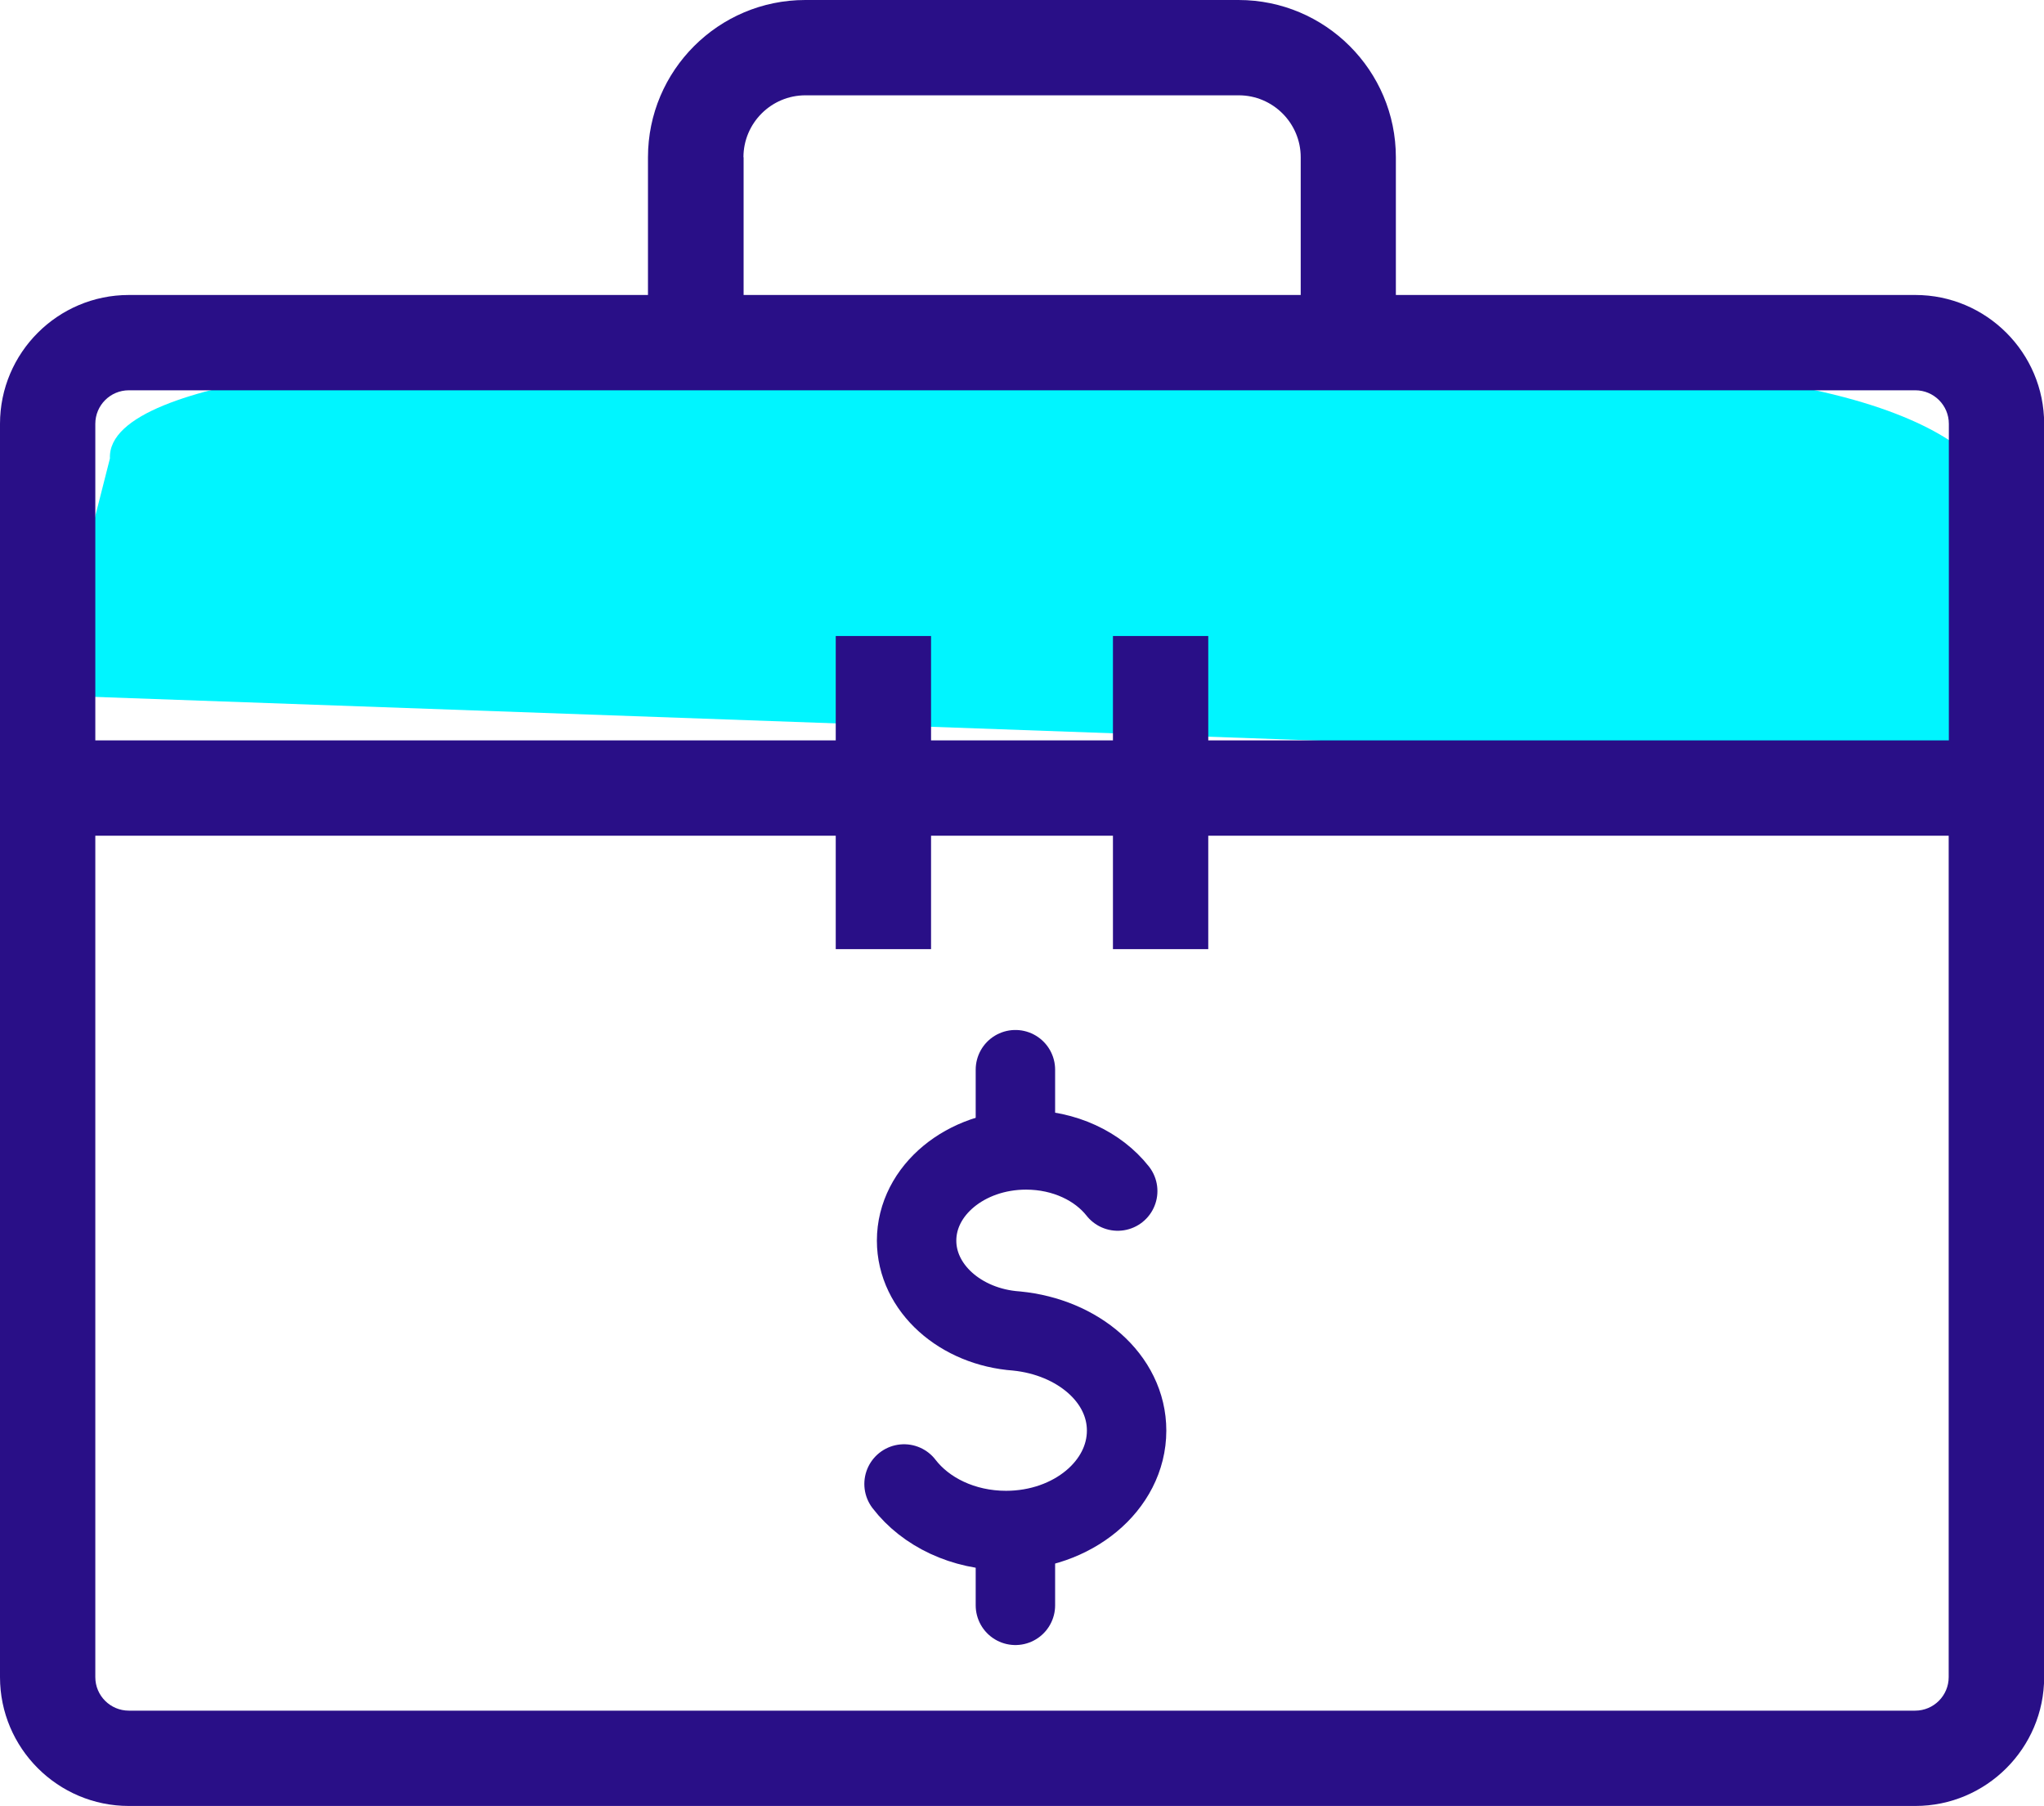
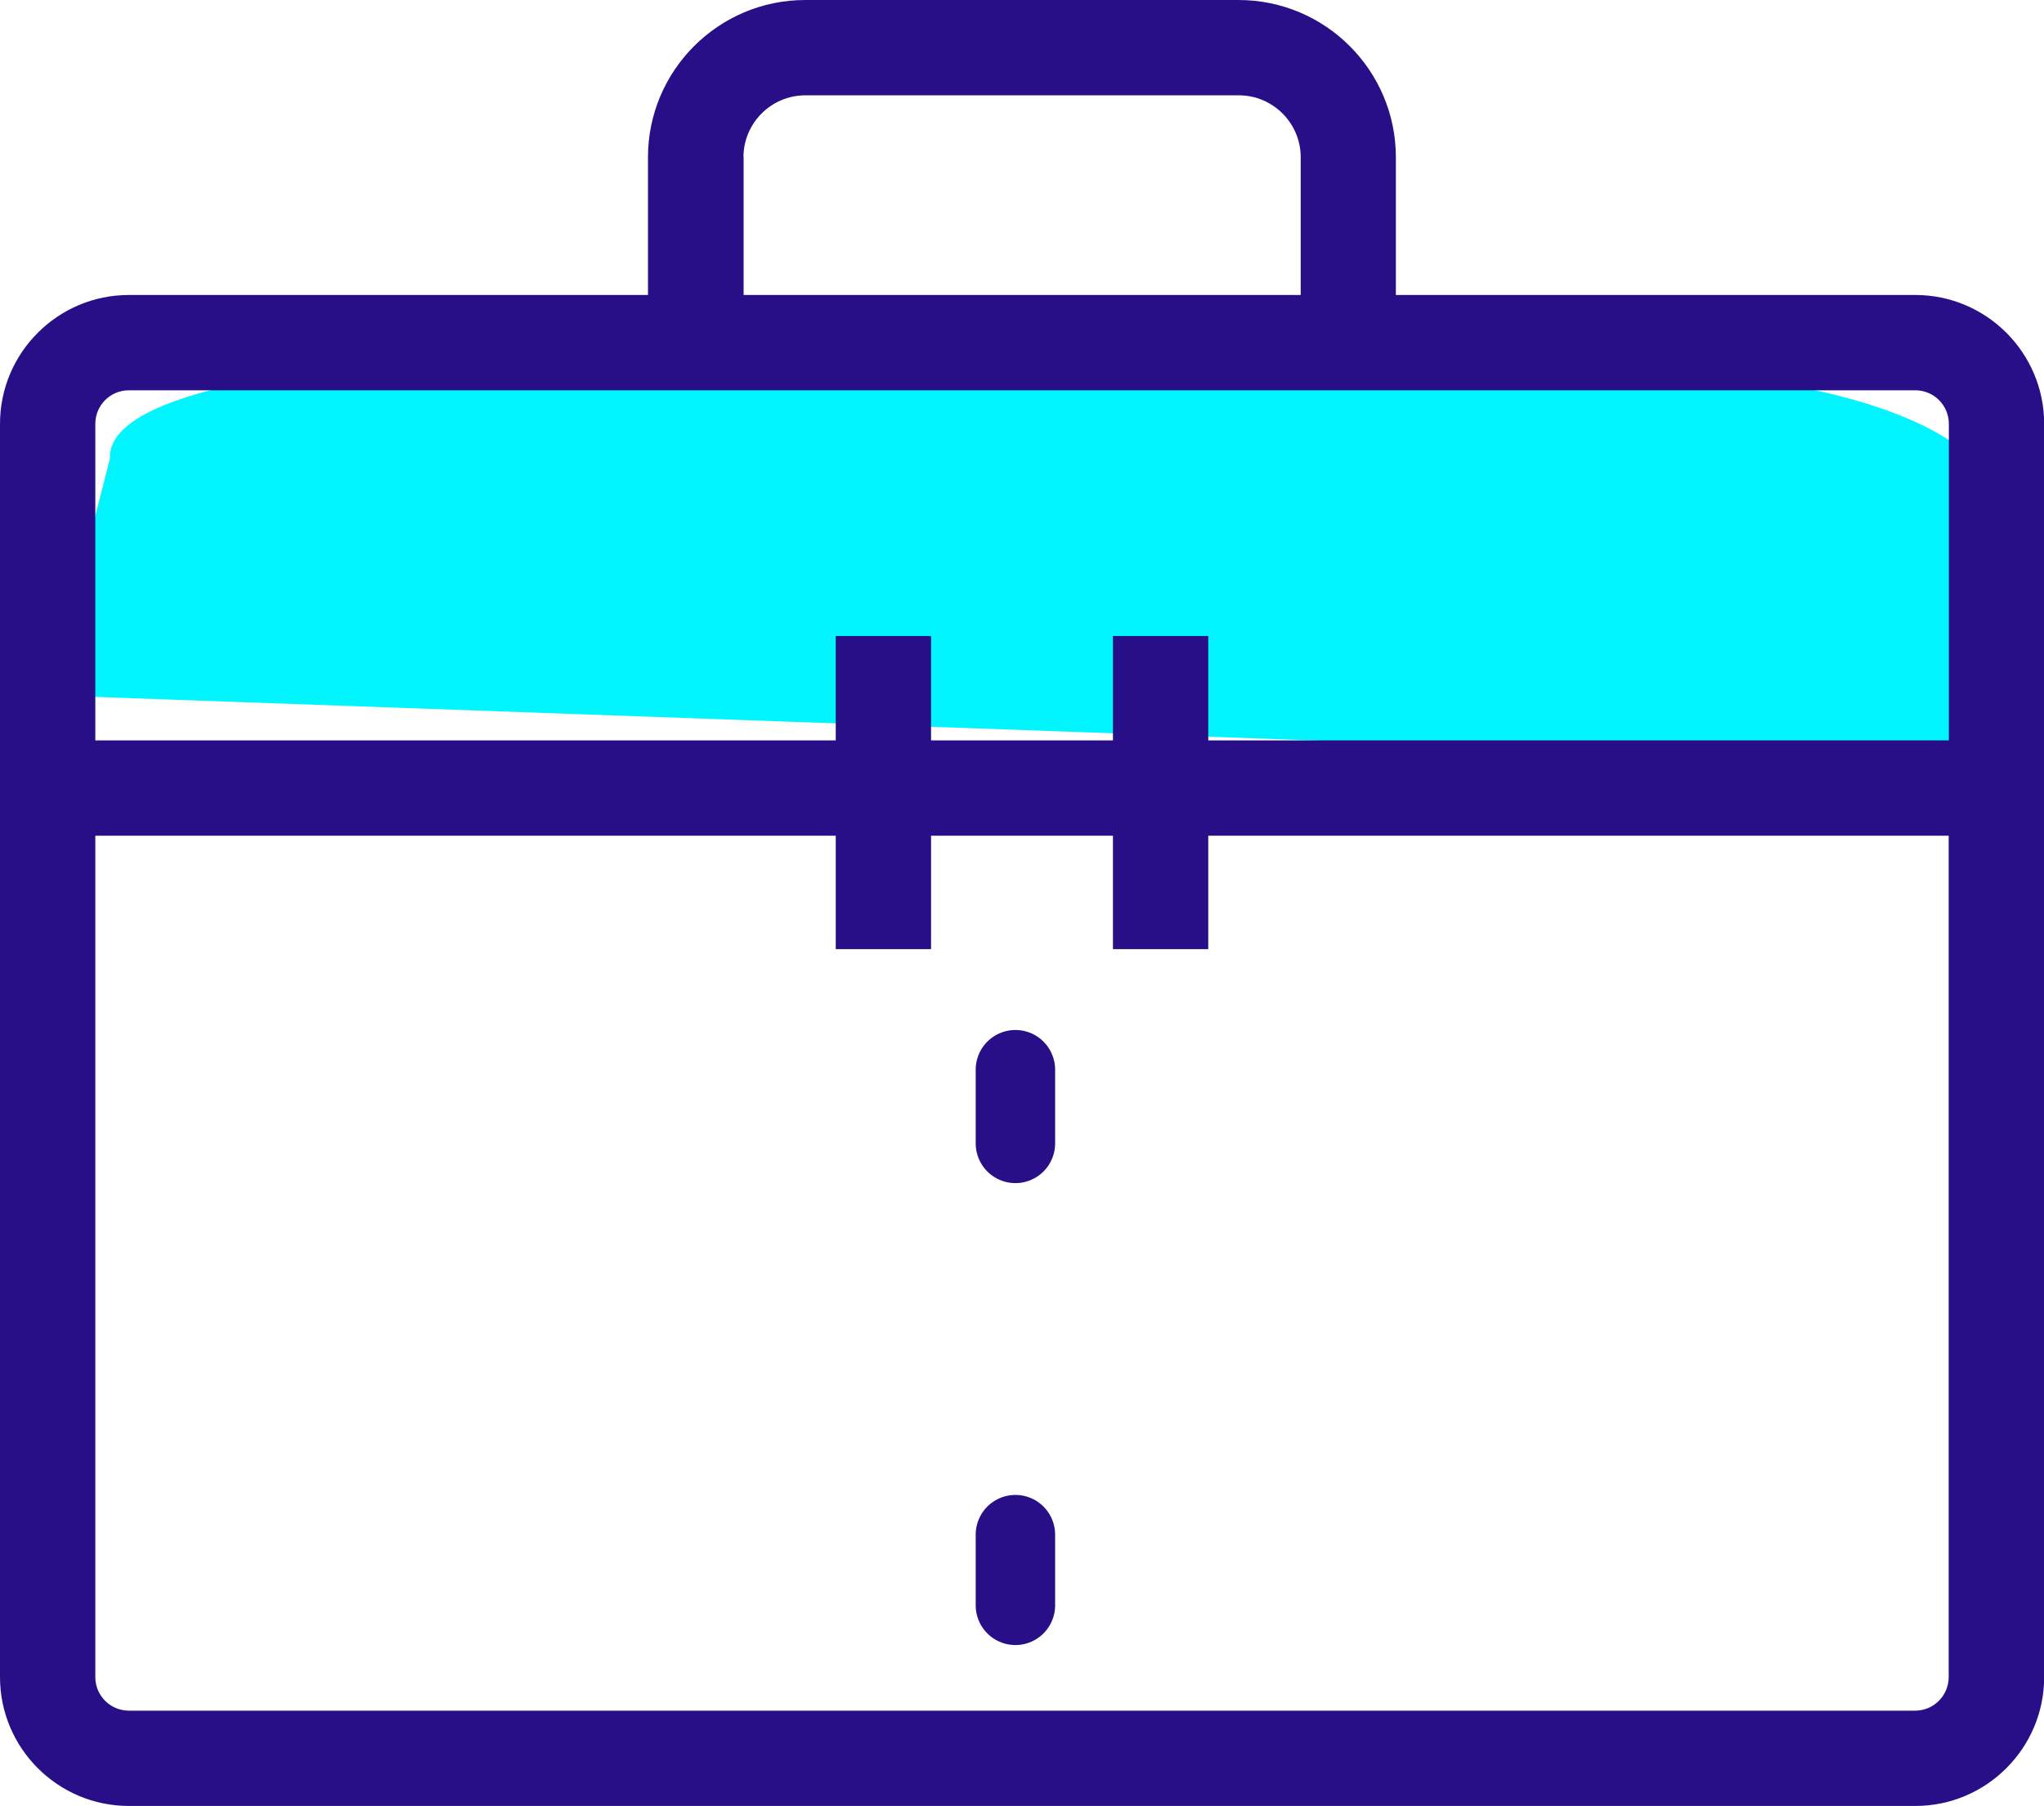
<svg xmlns="http://www.w3.org/2000/svg" id="Layer_1" version="1.1" viewBox="0 0 128.67 113.69">
  <defs>
    <style>
      .st0 {
        stroke: #424248;
        stroke-miterlimit: 10;
        stroke-width: 6.71px;
      }

      .st0, .st1 {
        fill: none;
      }

      .st1 {
        stroke: #290f87;
        stroke-linecap: round;
        stroke-linejoin: round;
        stroke-width: 5px;
      }

      .st2 {
        fill: #00f5ff;
      }

      .st3 {
        fill: #290f87;
      }
    </style>
  </defs>
  <path class="st2" d="M3.13,43.77l120,4.29,2.02-17.94s-3.28-8.59-36.63-6.82l-59.37-.76s-22.48.76-22.23,6.32l-3.79,14.91Z" />
  <path class="st0" d="M-987.81,80.3" />
  <path class="st3" d="M120.56,18.57h-32.69v-8.67c0-5.46-4.44-9.9-9.9-9.9h-27.28c-5.46,0-9.9,4.44-9.9,9.9v8.67H8.11c-4.47,0-8.11,3.64-8.11,8.11v78.9c0,4.47,3.64,8.11,8.11,8.11h112.46c4.47,0,8.11-3.64,8.11-8.11V26.68c0-4.47-3.64-8.11-8.11-8.11ZM46.8,9.9c0-2.15,1.75-3.9,3.9-3.9h27.28c2.15,0,3.9,1.75,3.9,3.9v8.67h-35.07v-8.67ZM122.67,105.58c0,1.16-.94,2.11-2.11,2.11H8.11c-1.16,0-2.11-.94-2.11-2.11v-52.97h46.61v7.14h6v-7.14h11.45v7.14h6v-7.14h46.61v52.97ZM122.67,46.61h-46.61v-6.57h-6v6.57h-11.45v-6.57h-6v6.57H6v-19.93c0-1.16.94-2.11,2.11-2.11h112.46c1.16,0,2.11.94,2.11,2.11v19.93Z" />
-   <path class="st1" d="M56.91,93.42c1.35,1.76,3.72,2.93,6.42,2.93,4.19,0,7.59-2.82,7.59-6.29,0-3.29-3.06-5.89-6.93-6.27h0c-3.53-.25-6.29-2.71-6.29-5.69,0-3.16,3.09-5.71,6.89-5.71,2.42,0,4.54,1.03,5.77,2.59" />
  <line class="st1" x1="63.92" y1="96.61" x2="63.92" y2="101.06" />
  <line class="st1" x1="63.92" y1="67.34" x2="63.92" y2="71.98" />
</svg>